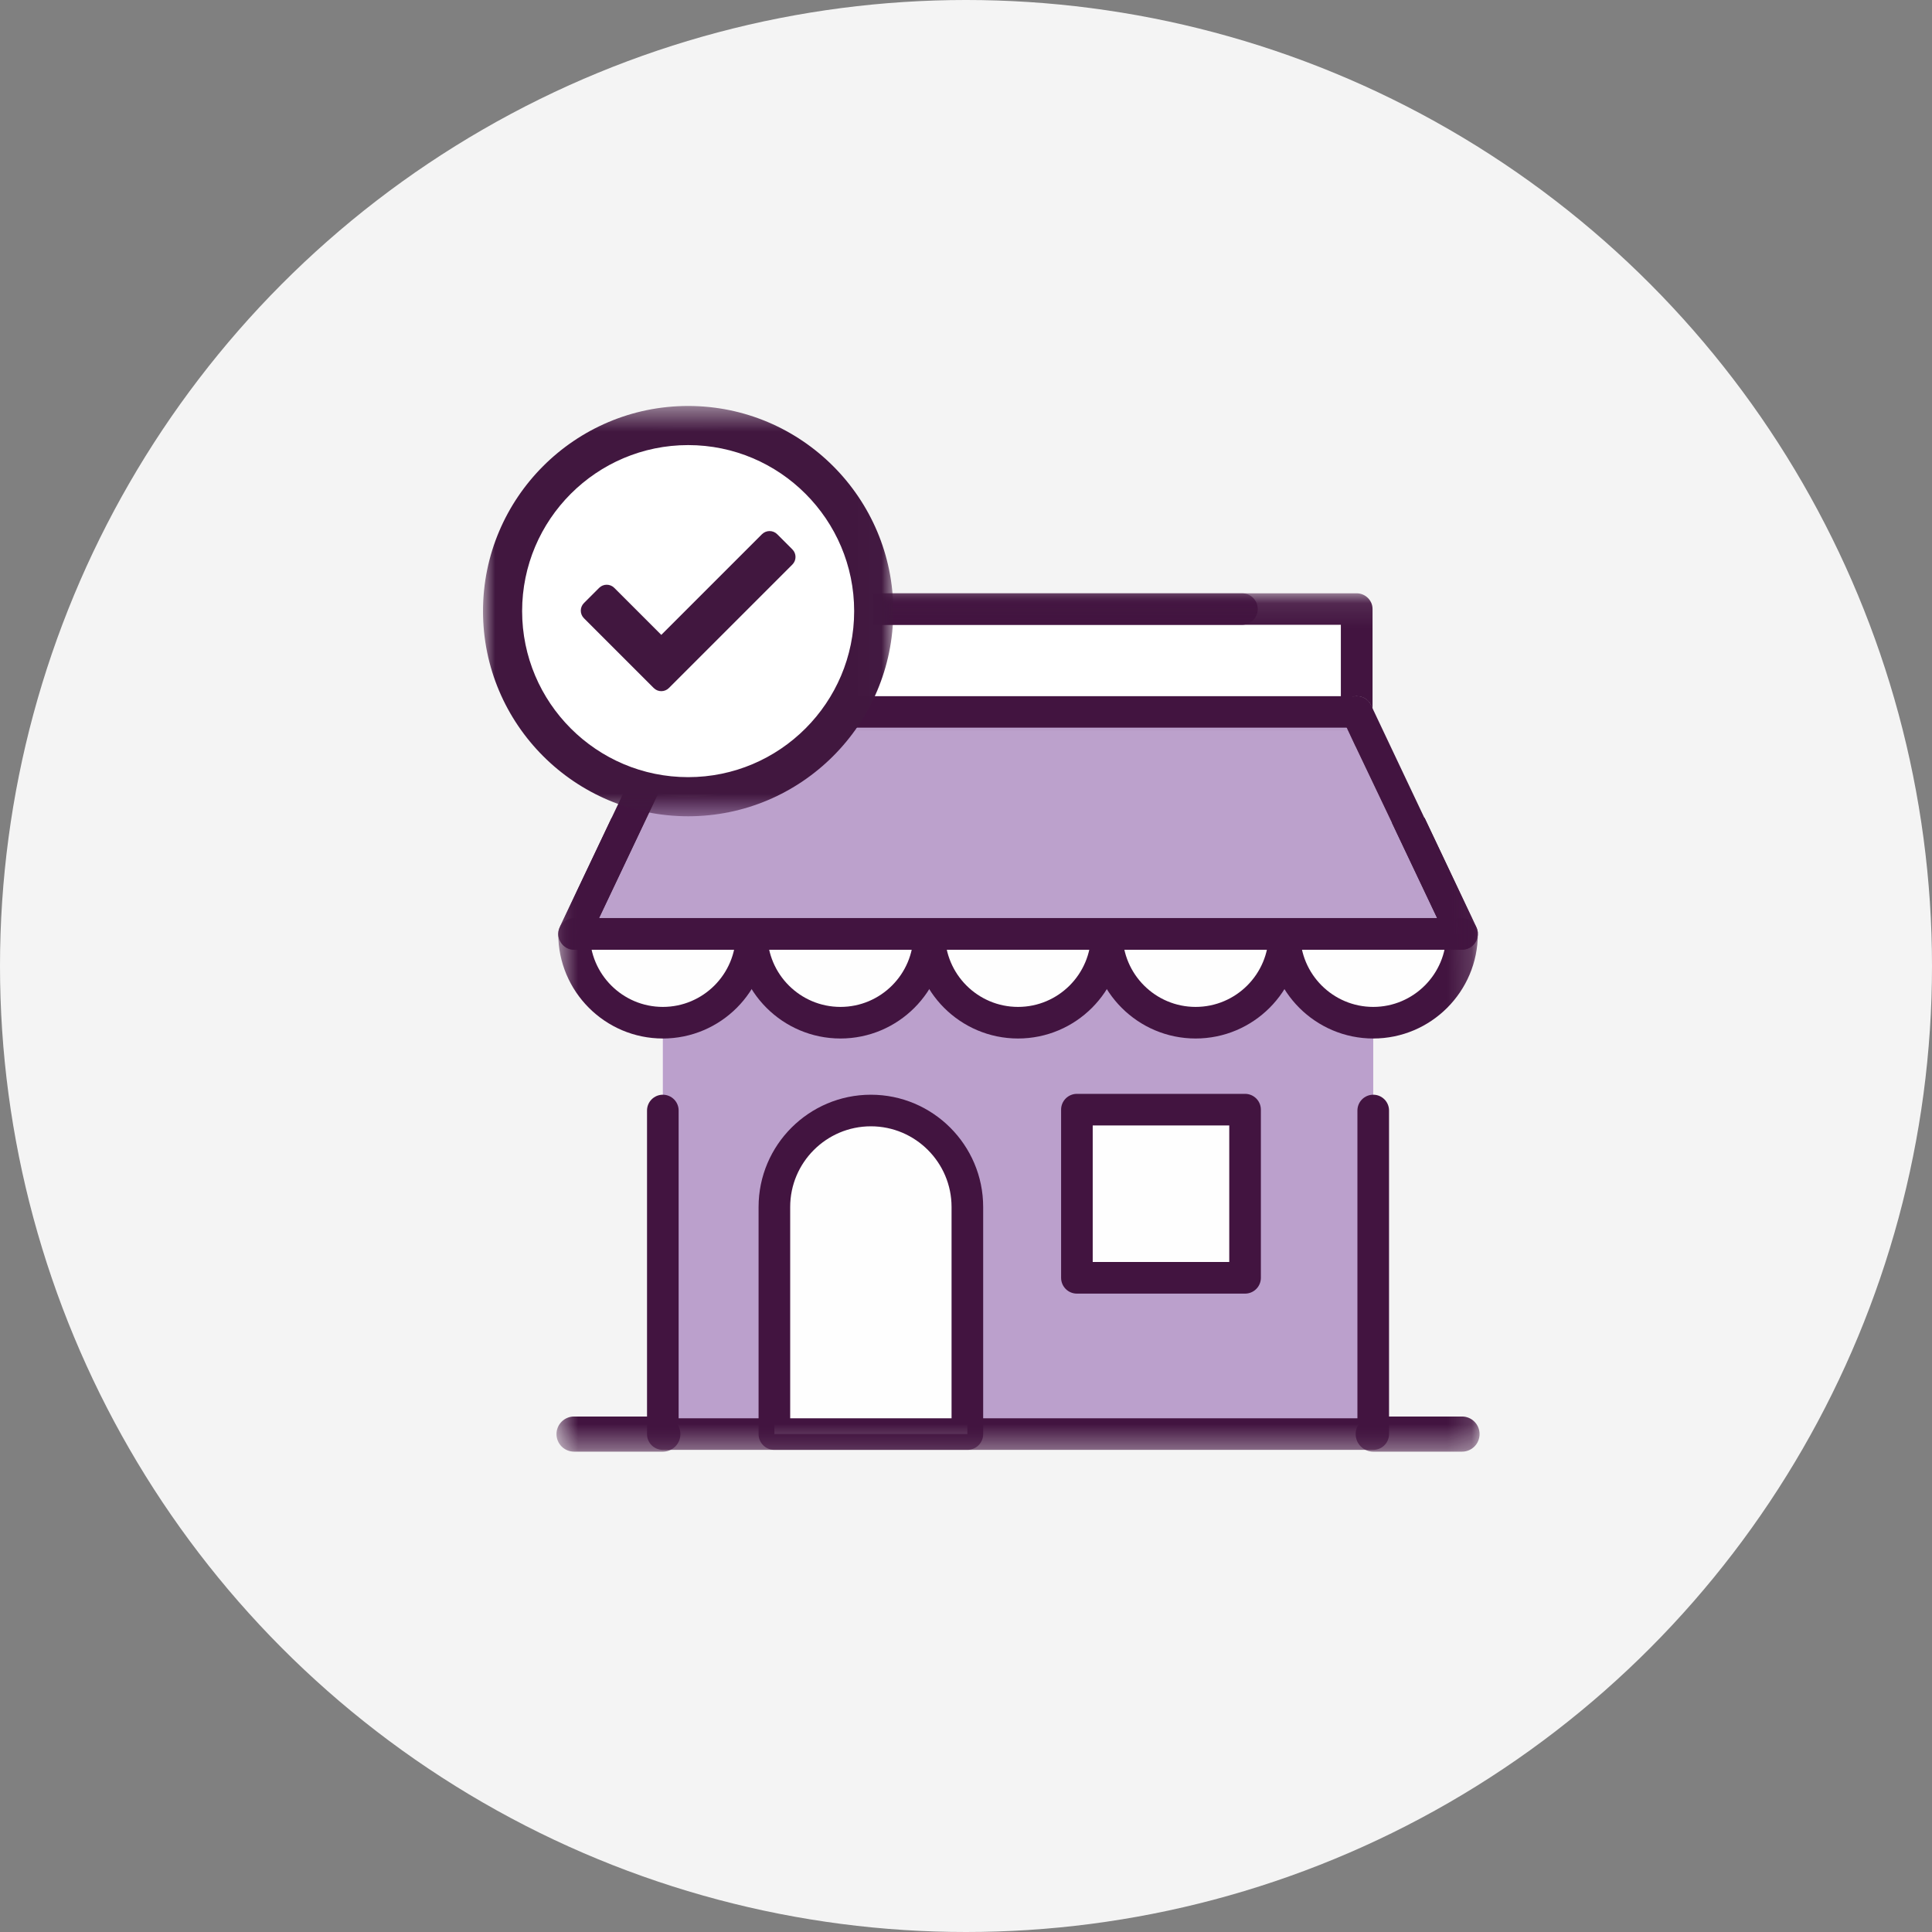
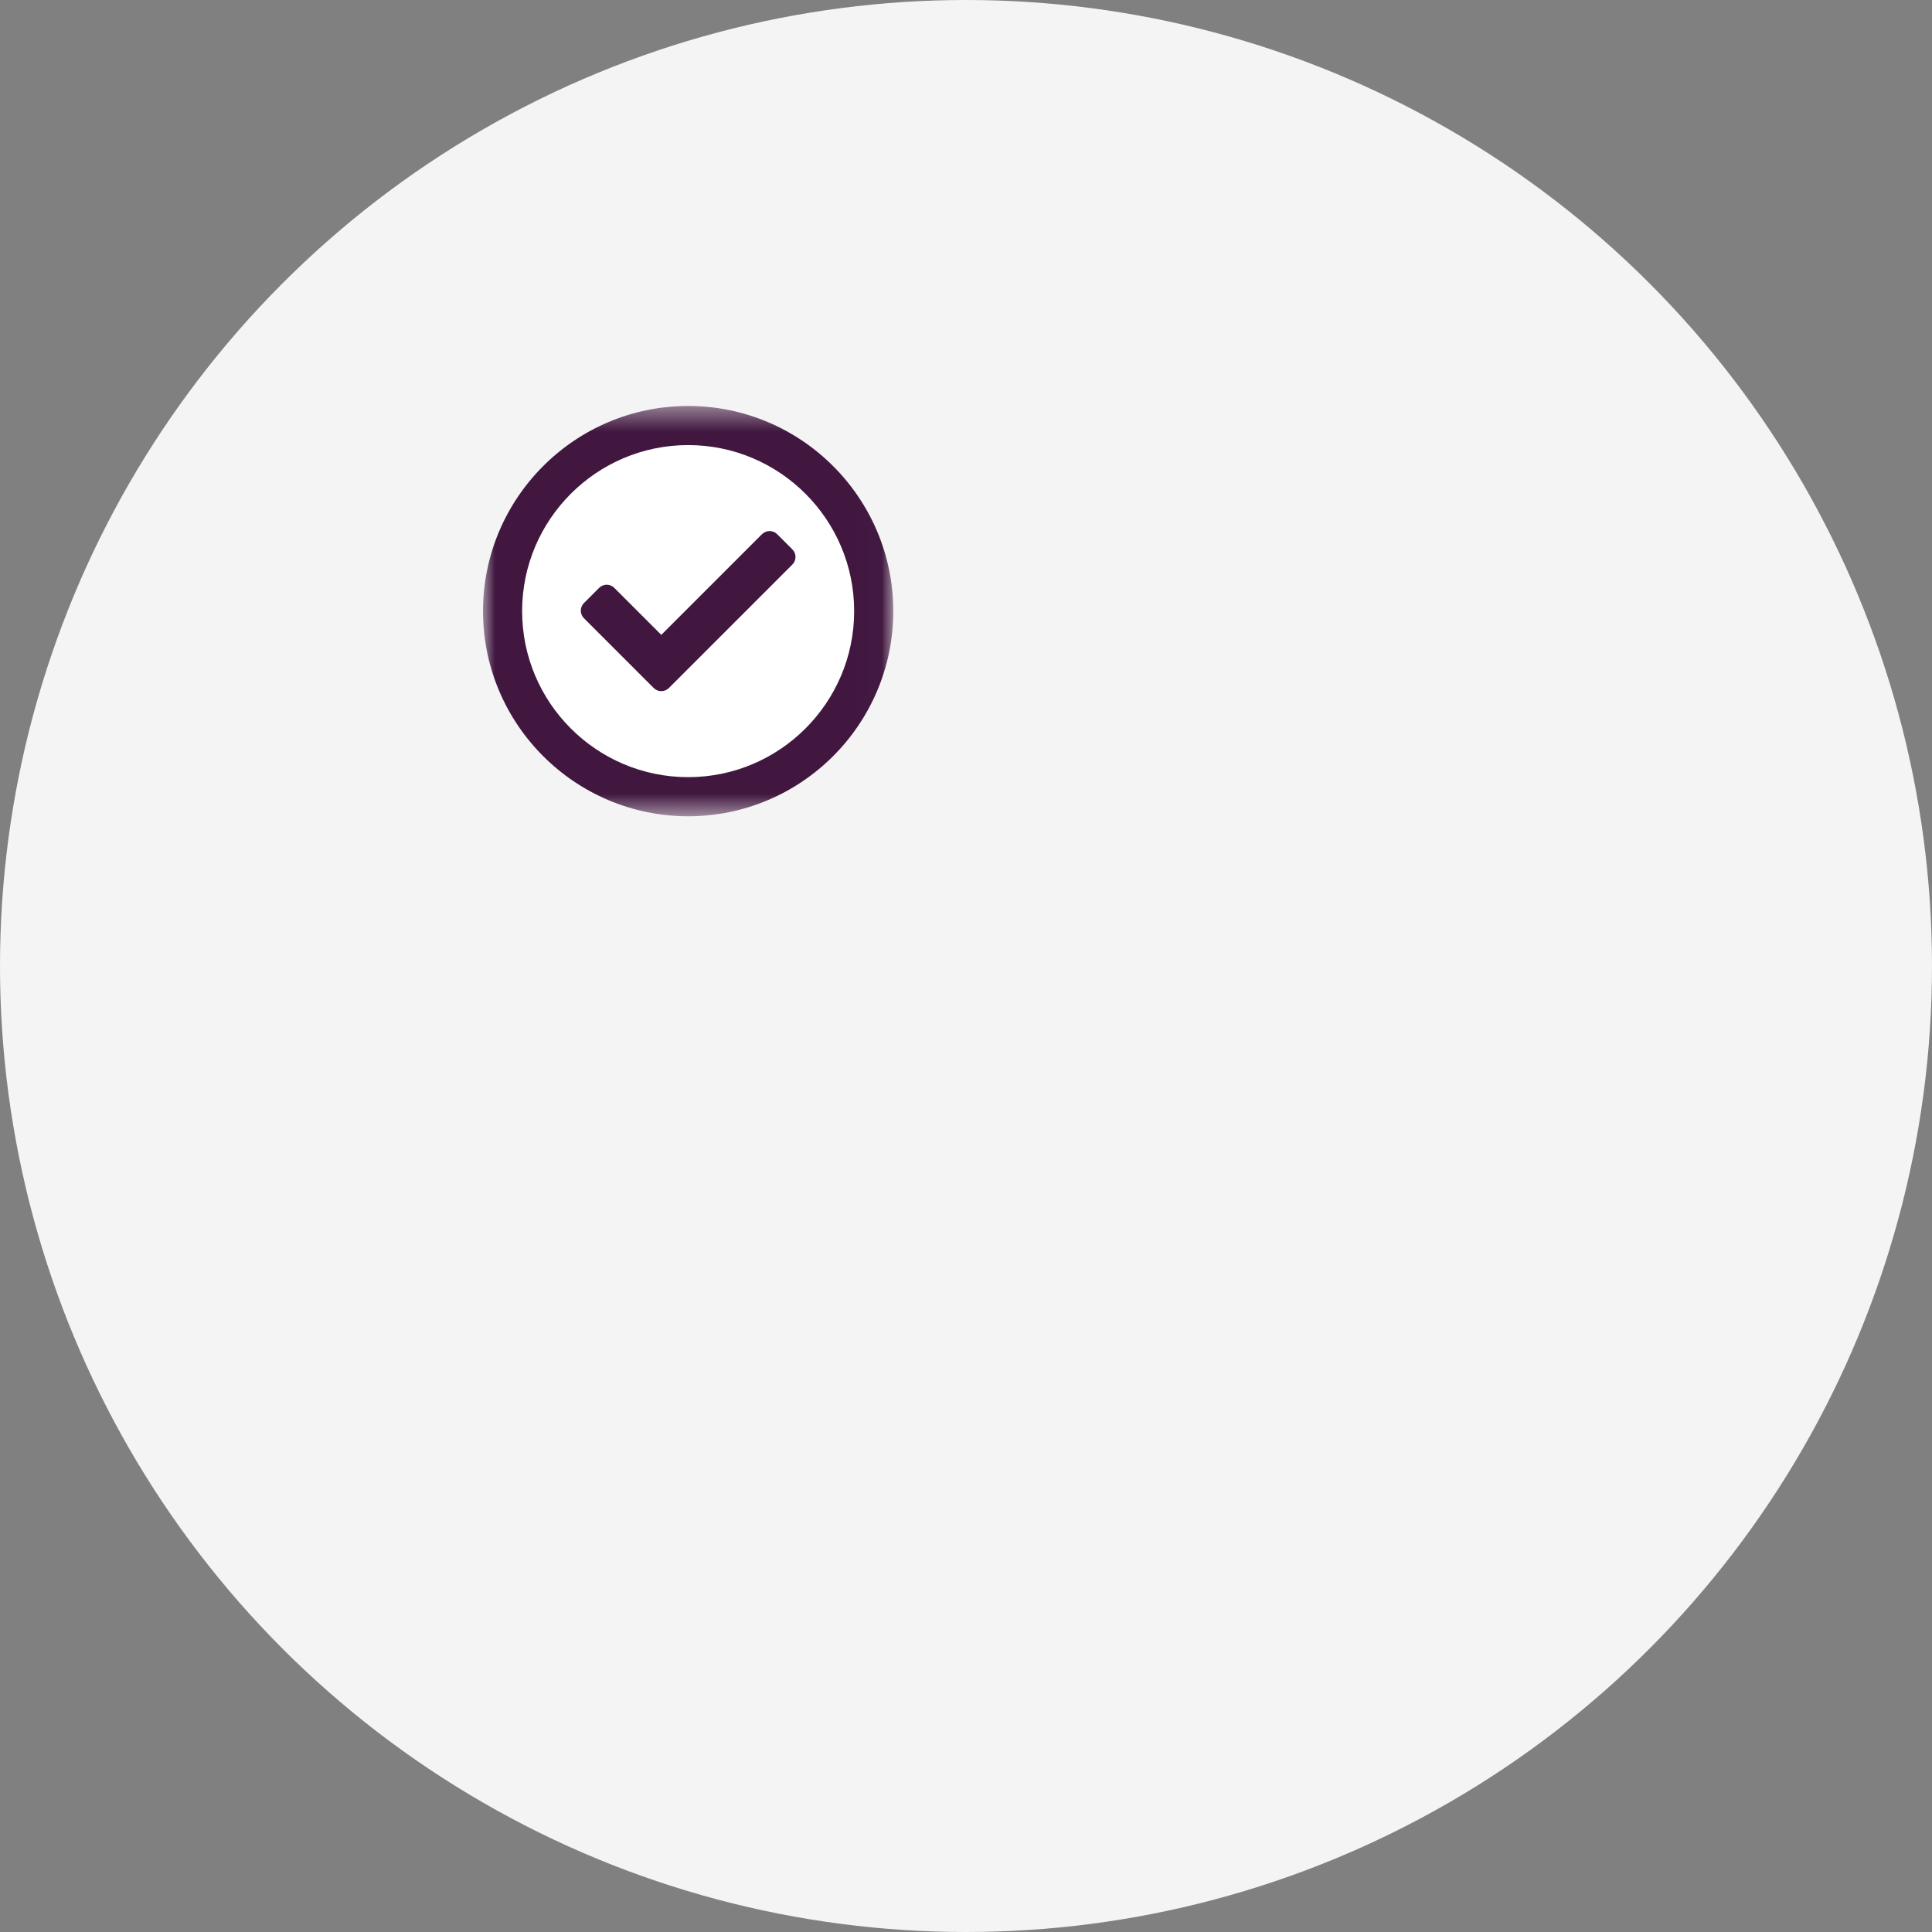
<svg xmlns="http://www.w3.org/2000/svg" xmlns:xlink="http://www.w3.org/1999/xlink" width="80px" height="80px" viewBox="0 0 80 80" version="1.1">
  <rect x="0" y="0" width="80" height="80" fill="#808080" stroke="none" />
  <title>step-2-choose-your-store</title>
  <defs>
-     <polygon id="path-1" points="0.613 0.097 38.836 0.097 38.836 35.64 0.613 35.64" />
    <polygon id="path-3" points="0 0.441 16.989 0.441 16.989 17.43 0 17.43" />
  </defs>
  <g id="Page-1" stroke="none" stroke-width="1" fill="none" fill-rule="evenodd">
    <g id="Reserve-In-Store-(Desktop)" transform="translate(-421, -555)">
      <g id="Group-16" transform="translate(420, 387)">
        <g id="step-2-choose-your-store" transform="translate(1, 168)">
          <circle id="Oval" fill="#F4F4F4" cx="40" cy="40" r="40" />
          <g id="Group-39" transform="translate(20, 16)">
            <g id="Group-31" transform="translate(2.43, 8.47)">
              <mask id="mask-2" fill="white">
                <use xlink:href="#path-1" />
              </mask>
              <g id="Clip-2" />
              <polygon id="Fill-1" fill="#BBA0CC" mask="url(#mask-2)" points="5.017 34.453 34.433 34.453 34.433 14.201 5.017 14.201" />
              <polygon id="Fill-3" fill="#FFFFFF" mask="url(#mask-2)" points="6.46 4.358 33.093 4.358 33.093 1.401 6.46 1.401" />
              <path d="M33.748,4.358 L33.748,5.767 L9.861,5.767 C9.87,5.735 9.886,5.694 9.894,5.662 C9.951,5.484 10.007,5.297 10.048,5.111 C10.056,5.079 10.064,5.046 10.072,5.006 C10.113,4.795 10.145,4.577 10.161,4.358 L33.092,4.358 L33.092,5.006 C33.092,4.763 33.23,4.528 33.465,4.415 C33.481,4.406 33.505,4.398 33.53,4.39 C33.546,4.39 33.562,4.382 33.586,4.382 L33.594,4.374 L33.603,4.374 L33.635,4.374 C33.675,4.358 33.708,4.358 33.748,4.358" id="Fill-4" fill="#FEFEFE" mask="url(#mask-2)" />
              <path d="M11.667,1.401 L9.642,1.401 C9.537,1.175 9.416,0.956 9.278,0.745 L11.011,0.745 C11.011,1.11 11.303,1.401 11.667,1.401" id="Fill-5" fill="#FEFEFE" mask="url(#mask-2)" />
              <path d="M34.404,0.745 L34.404,4.86 L34.339,4.731 C34.226,4.488 33.991,4.358 33.748,4.358 C33.708,4.358 33.675,4.358 33.635,4.374 C33.578,4.374 33.521,4.39 33.465,4.415 C33.23,4.528 33.092,4.763 33.092,5.006 L33.092,1.401 L10.55,1.401 C10.185,1.401 9.894,1.11 9.894,0.745 C9.894,0.389 10.185,0.097 10.55,0.097 L33.748,0.097 C34.104,0.097 34.404,0.389 34.404,0.745" id="Fill-6" fill="#421440" mask="url(#mask-2)" />
              <path d="M34.404,4.86 L34.404,5.767 C34.404,5.905 34.356,6.035 34.283,6.14 C34.169,6.31 33.967,6.424 33.748,6.424 L33.691,6.424 L33.384,5.767 L9.861,5.767 C9.869,5.735 9.885,5.695 9.894,5.662 C9.95,5.484 10.007,5.298 10.047,5.111 L33.092,5.111 L33.092,5.006 C33.092,4.763 33.23,4.528 33.465,4.415 C33.481,4.407 33.505,4.399 33.529,4.39 C33.546,4.39 33.562,4.382 33.586,4.382 L33.594,4.374 L33.602,4.374 L33.635,4.374 C33.675,4.358 33.708,4.358 33.748,4.358 C33.991,4.358 34.226,4.488 34.339,4.731 L34.404,4.86 Z" id="Fill-7" fill="#421440" mask="url(#mask-2)" />
              <path d="M1.34,14.201 C1.34,16.232 2.987,17.878 5.017,17.878 C7.048,17.878 8.694,16.232 8.694,14.201 L1.34,14.201 Z" id="Fill-8" fill="#FEFEFE" mask="url(#mask-2)" />
              <path d="M5.017,18.532 C2.629,18.532 0.686,16.59 0.686,14.201 C0.686,13.84 0.979,13.547 1.34,13.547 C1.702,13.547 1.995,13.84 1.995,14.201 C1.995,15.868 3.351,17.224 5.017,17.224 C6.684,17.224 8.039,15.868 8.039,14.201 C8.039,13.84 8.332,13.547 8.694,13.547 C9.055,13.547 9.348,13.84 9.348,14.201 C9.348,16.59 7.405,18.532 5.017,18.532" id="Fill-9" fill="#421440" mask="url(#mask-2)" />
              <path d="M8.694,14.201 C8.694,16.232 10.34,17.878 12.372,17.878 C14.402,17.878 16.048,16.232 16.048,14.201 L8.694,14.201 Z" id="Fill-10" fill="#FEFEFE" mask="url(#mask-2)" />
              <path d="M12.372,18.532 C9.983,18.532 8.039,16.59 8.039,14.201 C8.039,13.84 8.332,13.547 8.694,13.547 C9.055,13.547 9.348,13.84 9.348,14.201 C9.348,15.868 10.704,17.224 12.372,17.224 C14.038,17.224 15.394,15.868 15.394,14.201 C15.394,13.84 15.687,13.547 16.049,13.547 C16.41,13.547 16.703,13.84 16.703,14.201 C16.703,16.59 14.76,18.532 12.372,18.532" id="Fill-11" fill="#421440" mask="url(#mask-2)" />
              <path d="M16.049,14.201 C16.049,16.232 17.694,17.878 19.725,17.878 C21.755,17.878 23.402,16.232 23.402,14.201 L16.049,14.201 Z" id="Fill-12" fill="#FEFEFE" mask="url(#mask-2)" />
              <path d="M19.725,18.532 C17.337,18.532 15.394,16.59 15.394,14.201 C15.394,13.84 15.687,13.547 16.049,13.547 C16.41,13.547 16.703,13.84 16.703,14.201 C16.703,15.868 18.058,17.224 19.725,17.224 C21.391,17.224 22.747,15.868 22.747,14.201 C22.747,13.84 23.04,13.547 23.402,13.547 C23.763,13.547 24.056,13.84 24.056,14.201 C24.056,16.59 22.113,18.532 19.725,18.532" id="Fill-13" fill="#421440" mask="url(#mask-2)" />
              <path d="M23.402,14.201 C23.402,16.232 25.048,17.878 27.078,17.878 C29.11,17.878 30.757,16.232 30.757,14.201 L23.402,14.201 Z" id="Fill-14" fill="#FEFEFE" mask="url(#mask-2)" />
-               <path d="M27.078,18.532 C24.69,18.532 22.747,16.59 22.747,14.201 C22.747,13.84 23.04,13.547 23.401,13.547 C23.764,13.547 24.056,13.84 24.056,14.201 C24.056,15.868 25.412,17.224 27.078,17.224 C28.746,17.224 30.102,15.868 30.102,14.201 C30.102,13.84 30.395,13.547 30.756,13.547 C31.118,13.547 31.411,13.84 31.411,14.201 C31.411,16.59 29.468,18.532 27.078,18.532" id="Fill-15" fill="#421440" mask="url(#mask-2)" />
              <path d="M30.756,14.201 C30.756,16.232 32.403,17.878 34.433,17.878 C36.463,17.878 38.109,16.232 38.109,14.201 L30.756,14.201 Z" id="Fill-16" fill="#FEFEFE" mask="url(#mask-2)" />
              <path d="M34.433,18.532 C32.045,18.532 30.102,16.59 30.102,14.201 C30.102,13.84 30.395,13.547 30.756,13.547 C31.118,13.547 31.411,13.84 31.411,14.201 C31.411,15.868 32.767,17.224 34.433,17.224 C36.099,17.224 37.455,15.868 37.455,14.201 C37.455,13.84 37.748,13.547 38.11,13.547 C38.471,13.547 38.764,13.84 38.764,14.201 C38.764,16.59 36.821,18.532 34.433,18.532" id="Fill-17" fill="#421440" mask="url(#mask-2)" />
              <path d="M34.433,35.567 L5.017,35.567 C4.656,35.567 4.362,35.275 4.362,34.913 L4.362,21.514 C4.362,21.153 4.656,20.86 5.017,20.86 C5.378,20.86 5.671,21.153 5.671,21.514 L5.671,34.259 L33.778,34.259 L33.778,21.514 C33.778,21.153 34.072,20.86 34.433,20.86 C34.794,20.86 35.087,21.153 35.087,21.514 L35.087,34.913 C35.087,35.275 34.794,35.567 34.433,35.567" id="Fill-18" fill="#421440" mask="url(#mask-2)" />
              <path d="M38.11,35.64 L34.433,35.64 C34.031,35.64 33.706,35.315 33.706,34.913 C33.706,34.511 34.031,34.185 34.433,34.185 L38.11,34.185 C38.511,34.185 38.836,34.511 38.836,34.913 C38.836,35.315 38.511,35.64 38.11,35.64" id="Fill-19" fill="#421440" mask="url(#mask-2)" />
              <path d="M5.017,35.64 L1.34,35.64 C0.939,35.64 0.613,35.315 0.613,34.913 C0.613,34.511 0.939,34.185 1.34,34.185 L5.017,34.185 C5.419,34.185 5.744,34.511 5.744,34.913 C5.744,35.315 5.419,35.64 5.017,35.64" id="Fill-20" fill="#421440" mask="url(#mask-2)" />
              <path d="M37.077,13.543 L2.377,13.543 L4.248,9.598 L4.256,9.598 L5.763,6.423 L6.07,5.767 L6.119,5.662 L9.894,5.662 C9.886,5.694 9.869,5.735 9.861,5.767 L33.384,5.767 L33.691,6.423 L35.206,9.598 L37.077,13.543 Z" id="Fill-21" fill="#BCA1CC" mask="url(#mask-2)" />
              <path d="M38.106,14.2 L1.34,14.2 L1.624,13.608 L3.551,9.542 L3.551,9.534 C3.778,9.575 4.013,9.591 4.248,9.599 L2.377,13.543 L37.077,13.543 L35.206,9.599 L33.692,6.423 L33.384,5.768 L9.861,5.768 C9.869,5.735 9.886,5.695 9.894,5.661 C9.95,5.484 10.007,5.298 10.048,5.112 C10.056,5.079 10.064,5.047 10.072,5.005 L33.748,5.005 L34.007,5.549 L34.283,6.14 L35.895,9.534 L37.831,13.608 L38.106,14.2 Z" id="Fill-22" fill="#BBA0CC" mask="url(#mask-2)" />
              <path d="M34.404,5.006 C34.404,5.046 34.396,5.079 34.388,5.111 C34.347,5.289 34.21,5.451 34.007,5.548 C33.926,5.589 33.845,5.613 33.748,5.638 C33.667,5.654 33.578,5.662 33.489,5.662 L4.904,5.662 C4.985,5.484 5.058,5.297 5.115,5.111 C5.131,5.079 5.139,5.046 5.147,5.006 C5.171,4.917 5.196,4.828 5.212,4.73 C5.212,4.73 5.212,4.722 5.22,4.722 C5.228,4.666 5.244,4.609 5.252,4.544 C5.26,4.487 5.268,4.423 5.277,4.358 L33.489,4.358 C33.529,4.358 33.554,4.358 33.594,4.374 L33.602,4.374 L33.635,4.374 C33.675,4.374 33.708,4.374 33.748,4.39 C34.129,4.463 34.404,4.714 34.404,5.006" id="Fill-23" fill="#421440" mask="url(#mask-2)" />
              <path d="M38.762,14.126 L38.762,14.176 L38.762,14.191 L38.762,14.248 C38.754,14.353 38.722,14.458 38.665,14.548 C38.543,14.743 38.333,14.855 38.106,14.855 L1.34,14.855 C1.113,14.855 0.911,14.743 0.789,14.548 C0.733,14.458 0.692,14.353 0.684,14.248 L0.684,14.2 C0.684,14.176 0.684,14.15 0.692,14.126 L0.692,14.103 C0.7,14.086 0.7,14.078 0.7,14.062 C0.708,14.038 0.716,14.013 0.716,13.997 L0.725,13.988 L0.725,13.973 C0.733,13.965 0.733,13.956 0.741,13.948 C0.741,13.941 0.749,13.933 0.749,13.924 L0.765,13.892 L0.765,13.883 L2.895,9.397 C3.106,9.461 3.333,9.502 3.551,9.542 C3.778,9.574 4.013,9.599 4.248,9.599 L2.377,13.543 L2.377,13.551 L37.077,13.551 L37.077,13.543 L35.206,9.599 L33.692,6.423 L33.384,5.768 L33.335,5.662 L33.157,5.289 C33.116,5.2 33.092,5.103 33.092,5.006 C33.092,4.763 33.23,4.528 33.465,4.414 C33.481,4.406 33.505,4.398 33.53,4.39 C33.546,4.39 33.562,4.383 33.586,4.383 L33.594,4.374 L33.602,4.374 L33.635,4.374 C33.675,4.358 33.708,4.358 33.748,4.358 C33.991,4.358 34.226,4.488 34.34,4.73 L34.404,4.861 L36.551,9.397 L36.559,9.397 L38.689,13.892 L38.697,13.924 C38.697,13.924 38.697,13.933 38.705,13.933 C38.705,13.941 38.714,13.941 38.714,13.948 C38.714,13.956 38.722,13.965 38.722,13.973 C38.73,13.98 38.73,13.988 38.73,13.997 C38.738,14.013 38.746,14.038 38.746,14.062 C38.754,14.086 38.762,14.103 38.762,14.126" id="Fill-24" fill="#421440" mask="url(#mask-2)" />
              <path d="M17.626,34.912 L9.636,34.912 L9.636,25.51 C9.636,23.303 11.424,21.514 13.631,21.514 C15.838,21.514 17.626,23.303 17.626,25.51 L17.626,34.912 Z" id="Fill-25" fill="#FEFEFE" mask="url(#mask-2)" />
              <path d="M13.632,20.86 C11.067,20.86 8.981,22.945 8.981,25.509 L8.981,34.914 C8.981,35.274 9.275,35.567 9.635,35.567 L17.626,35.567 C17.987,35.567 18.281,35.274 18.281,34.914 L18.281,25.509 C18.281,22.945 16.194,20.86 13.632,20.86 L13.632,20.86 Z M16.972,34.259 L10.29,34.259 L10.29,25.509 C10.29,23.667 11.789,22.168 13.632,22.168 C15.473,22.168 16.972,23.667 16.972,25.509 L16.972,34.259 Z" id="Fill-26" fill="#421440" mask="url(#mask-2)" />
              <polygon id="Fill-27" fill="#FEFEFE" mask="url(#mask-2)" points="22.162 28.442 29.126 28.442 29.126 21.478 22.162 21.478" />
              <path d="M29.126,20.824 L22.162,20.824 C21.801,20.824 21.508,21.117 21.508,21.478 L21.508,28.441 C21.508,28.804 21.801,29.096 22.162,29.096 L29.126,29.096 C29.486,29.096 29.78,28.804 29.78,28.441 L29.78,21.478 C29.78,21.117 29.486,20.824 29.126,20.824 L29.126,20.824 Z M22.817,27.787 L28.471,27.787 L28.471,22.133 L22.817,22.133 L22.817,27.787 Z" id="Fill-28" fill="#421440" mask="url(#mask-2)" />
              <path d="M29.65,0.745 C29.65,1.11 29.358,1.401 29.002,1.401 L6.459,1.401 L6.459,5.006 C6.459,4.763 6.322,4.528 6.079,4.415 C5.99,4.374 5.892,4.358 5.803,4.358 C5.787,4.358 5.771,4.358 5.755,4.366 C5.528,4.374 5.325,4.504 5.22,4.722 C5.212,4.722 5.212,4.731 5.212,4.731 L5.147,4.86 L5.147,0.745 C5.147,0.389 5.439,0.097 5.803,0.097 L29.002,0.097 C29.358,0.097 29.65,0.389 29.65,0.745" id="Fill-29" fill="#421440" mask="url(#mask-2)" />
              <path d="M38.762,14.126 L38.762,14.176 L38.762,14.191 L38.762,14.248 C38.754,14.353 38.722,14.458 38.665,14.548 C38.543,14.743 38.333,14.855 38.106,14.855 L1.34,14.855 C1.113,14.855 0.911,14.743 0.789,14.548 C0.733,14.458 0.692,14.353 0.684,14.248 L0.684,14.2 C0.684,14.176 0.684,14.15 0.692,14.126 L0.692,14.103 C0.7,14.086 0.7,14.078 0.7,14.062 C0.708,14.045 0.708,14.03 0.716,14.021 C0.716,14.013 0.716,13.997 0.725,13.988 C0.733,13.973 0.733,13.956 0.741,13.948 C0.741,13.941 0.749,13.933 0.749,13.924 L0.765,13.892 L0.765,13.883 L2.895,9.397 L5.05,4.861 L5.115,4.73 C5.123,4.714 5.131,4.698 5.147,4.682 C5.171,4.626 5.204,4.576 5.252,4.544 C5.374,4.423 5.536,4.358 5.706,4.358 C5.722,4.358 5.738,4.358 5.755,4.366 L5.763,4.366 C5.836,4.366 5.909,4.383 5.981,4.414 C6.224,4.528 6.362,4.763 6.362,5.006 C6.362,5.103 6.338,5.2 6.297,5.289 L6.119,5.662 L6.071,5.768 L5.763,6.423 L4.256,9.599 L4.248,9.599 L2.377,13.543 L37.077,13.543 L35.206,9.599 C35.441,9.59 35.668,9.574 35.895,9.534 C36.122,9.502 36.332,9.461 36.551,9.397 L36.559,9.397 L38.689,13.892 L38.705,13.924 L38.705,13.933 C38.705,13.941 38.714,13.941 38.714,13.948 C38.714,13.956 38.722,13.965 38.722,13.973 C38.73,13.98 38.73,13.988 38.73,13.997 C38.738,14.013 38.746,14.038 38.746,14.062 C38.754,14.086 38.762,14.103 38.762,14.126" id="Fill-30" fill="#421440" mask="url(#mask-2)" />
            </g>
            <path d="M16.179,9.305 C16.179,13.549 12.739,16.989 8.495,16.989 C4.251,16.989 0.81,13.549 0.81,9.305 C0.81,5.06 4.251,1.62 8.495,1.62 C12.739,1.62 16.179,5.06 16.179,9.305" id="Fill-32" fill="#FFFFFF" />
            <g id="Group-36" transform="translate(0, 0.37)">
              <mask id="mask-4" fill="white">
                <use xlink:href="#path-3" />
              </mask>
              <g id="Clip-35" />
              <path d="M8.495,2.06 C4.704,2.06 1.62,5.145 1.62,8.935 C1.62,12.726 4.704,15.81 8.495,15.81 C12.286,15.81 15.369,12.726 15.369,8.935 C15.369,5.145 12.286,2.06 8.495,2.06 M8.495,17.43 C3.81,17.43 0,13.619 0,8.935 C0,4.251 3.81,0.44 8.495,0.44 C13.179,0.44 16.989,4.251 16.989,8.935 C16.989,13.619 13.179,17.43 8.495,17.43" id="Fill-34" fill="#41173F" mask="url(#mask-4)" />
            </g>
            <path d="M4.18,9.6 C4.006,9.426 4.006,9.145 4.18,8.971 L4.808,8.343 C4.982,8.169 5.264,8.169 5.437,8.343 L7.383,10.289 L11.552,6.12 C11.726,5.947 12.008,5.947 12.181,6.12 L12.81,6.749 C12.984,6.922 12.984,7.204 12.81,7.377 L7.698,12.489 C7.524,12.663 7.242,12.663 7.069,12.489 L4.18,9.6 Z" id="Fill-37" fill="#41173F" />
          </g>
        </g>
      </g>
    </g>
  </g>
</svg>